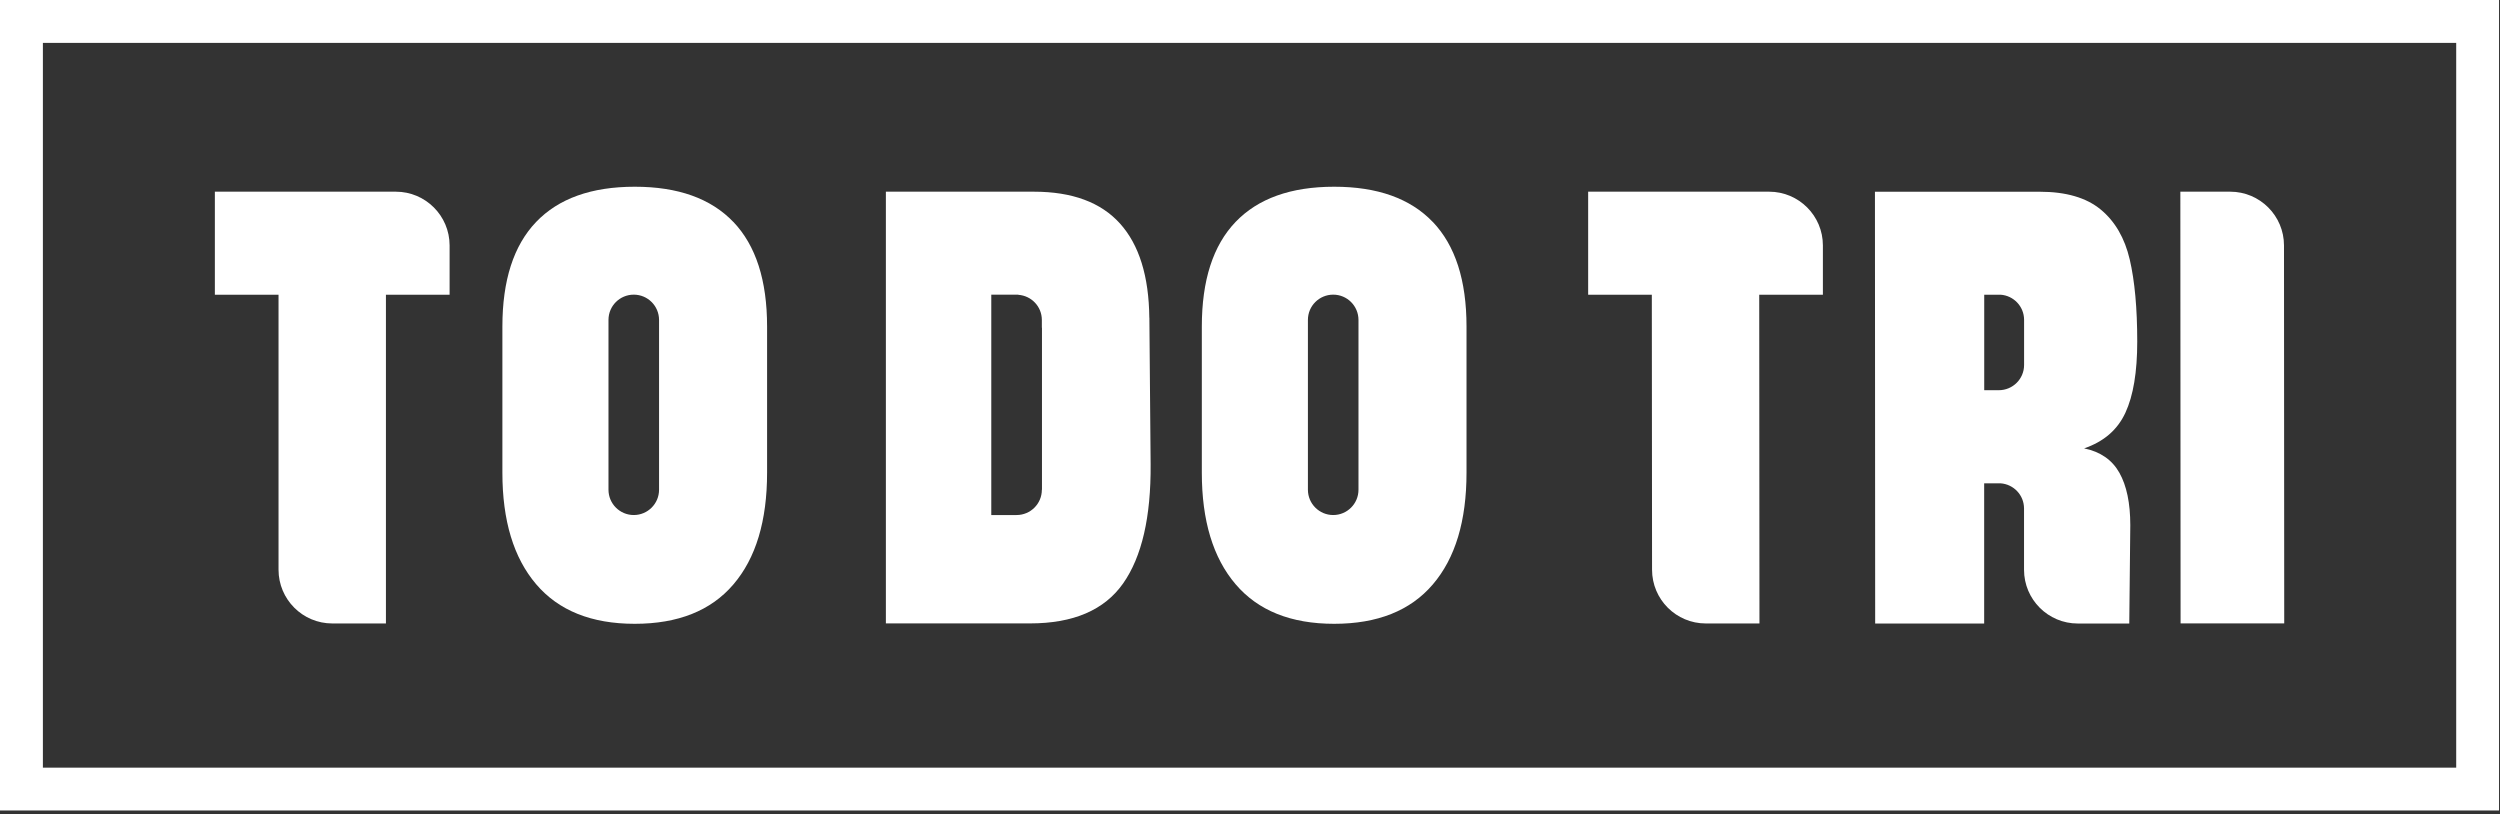
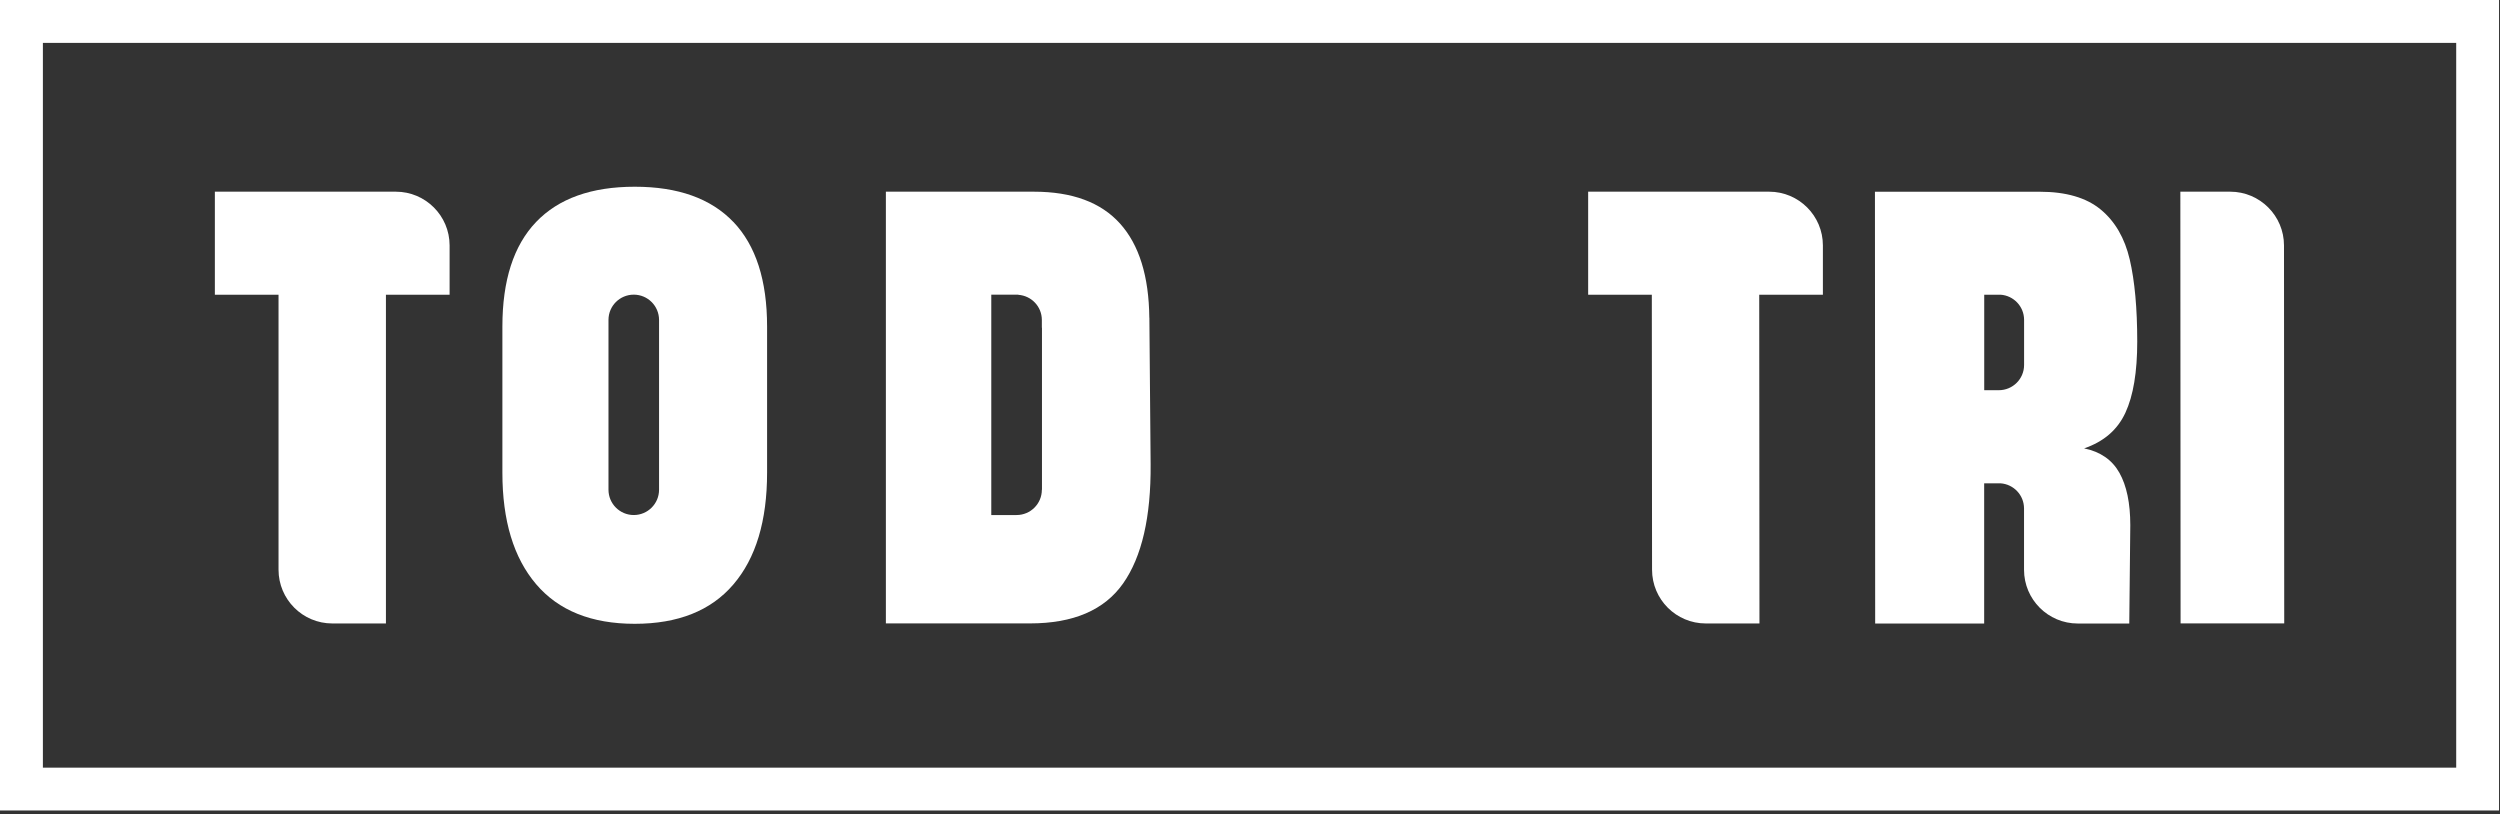
<svg xmlns="http://www.w3.org/2000/svg" width="439" height="143" viewBox="0 0 439 143" fill="none">
  <rect x="0" y="0" width="439" height="143" fill="#333333" stroke="none" />
  <path d="M382.91 109.48L382.87 33.66H391.63C396.84 33.66 401.07 37.89 401.07 43.1L401.11 109.47H382.91V109.48Z" fill="white" />
  <path d="M365.98 78.73C369.42 77.56 371.83 75.48 373.22 72.48C374.61 69.48 375.3 65.32 375.3 59.98C375.3 54.13 374.86 49.33 373.98 45.56C373.1 41.8 371.4 38.87 368.88 36.79C366.36 34.71 362.79 33.67 358.19 33.67H329.24L329.28 109.49H348.42V84.87H351.29C353.59 85.03 355.41 86.93 355.42 89.27V100.05C355.42 105.27 359.65 109.49 364.86 109.49H373.9L374.08 92.22C374.08 88.35 373.44 85.28 372.16 83.01C370.88 80.74 368.82 79.32 365.96 78.73H365.98ZM355.43 64.09C355.43 66.54 353.44 68.52 350.99 68.52H348.43V51.75H351.3C353.6 51.91 355.42 53.81 355.43 56.15V57.54V64.09Z" fill="white" />
  <path d="M290.1 100.04L290.06 51.75H278.88V33.66H310.66C315.88 33.66 320.1 37.89 320.1 43.1V51.75H308.92L308.96 109.48H299.54C294.33 109.48 290.1 105.26 290.1 100.04Z" fill="white" />
-   <path d="M251.6 38.98C247.65 34.85 241.88 32.79 234.28 32.79C226.68 32.79 220.9 34.86 216.96 38.98C213.01 43.11 211.04 49.23 211.04 57.35V83.01C211.04 91.42 213.01 97.94 216.96 102.58C220.91 107.22 226.68 109.54 234.28 109.54C241.88 109.54 247.66 107.24 251.6 102.63C255.55 98.02 257.52 91.48 257.52 83V57.34C257.52 49.23 255.55 43.11 251.6 38.97V38.98ZM238.55 85.67V86C238.55 88.45 236.56 90.44 234.11 90.44C231.66 90.44 229.67 88.45 229.67 86V56.17C229.67 53.72 231.66 51.74 234.11 51.74C236.56 51.74 238.54 53.72 238.55 56.17V85.67Z" fill="white" />
  <path d="M201.82 55.81C201.75 48.5 200.03 42.98 196.67 39.25C193.31 35.52 188.26 33.66 181.54 33.66H155.56V109.47H180.88C188.48 109.47 193.93 107.13 197.22 102.45C200.51 97.77 202.12 90.79 202.05 81.51L201.83 55.81H201.82ZM182.96 86H182.95C182.95 88.46 180.96 90.44 178.51 90.44H174.07V75.16V56.17V51.74H178.8L178.82 51.77C181.12 51.93 182.94 53.83 182.95 56.17V57.54L182.97 57.56V86H182.96Z" fill="white" />
  <path d="M128.78 38.98C124.83 34.85 119.06 32.79 111.46 32.79C103.86 32.79 98.08 34.86 94.14 38.98C90.19 43.11 88.22 49.23 88.22 57.35V83.01C88.22 91.42 90.19 97.94 94.14 102.58C98.09 107.22 103.86 109.54 111.46 109.54C119.06 109.54 124.84 107.24 128.78 102.63C132.73 98.02 134.7 91.48 134.7 83V57.34C134.7 49.23 132.73 43.11 128.78 38.97V38.98ZM115.73 85.67V86C115.73 88.45 113.74 90.44 111.29 90.44C108.84 90.44 106.85 88.45 106.85 86V56.17C106.85 53.72 108.84 51.74 111.29 51.74C113.74 51.74 115.72 53.72 115.73 56.17V85.67Z" fill="white" />
  <path d="M48.91 100.04V51.75H37.73V33.66H69.51C74.72 33.66 78.95 37.89 78.95 43.1V51.75H67.77V109.48H58.35C53.14 109.48 48.91 105.25 48.91 100.04Z" fill="white" />
  <path d="M431.31 7.53V134.8H7.53V7.53H431.31ZM438.84 0H0V142.32H438.83V0H438.84Z" fill="white" />
</svg>